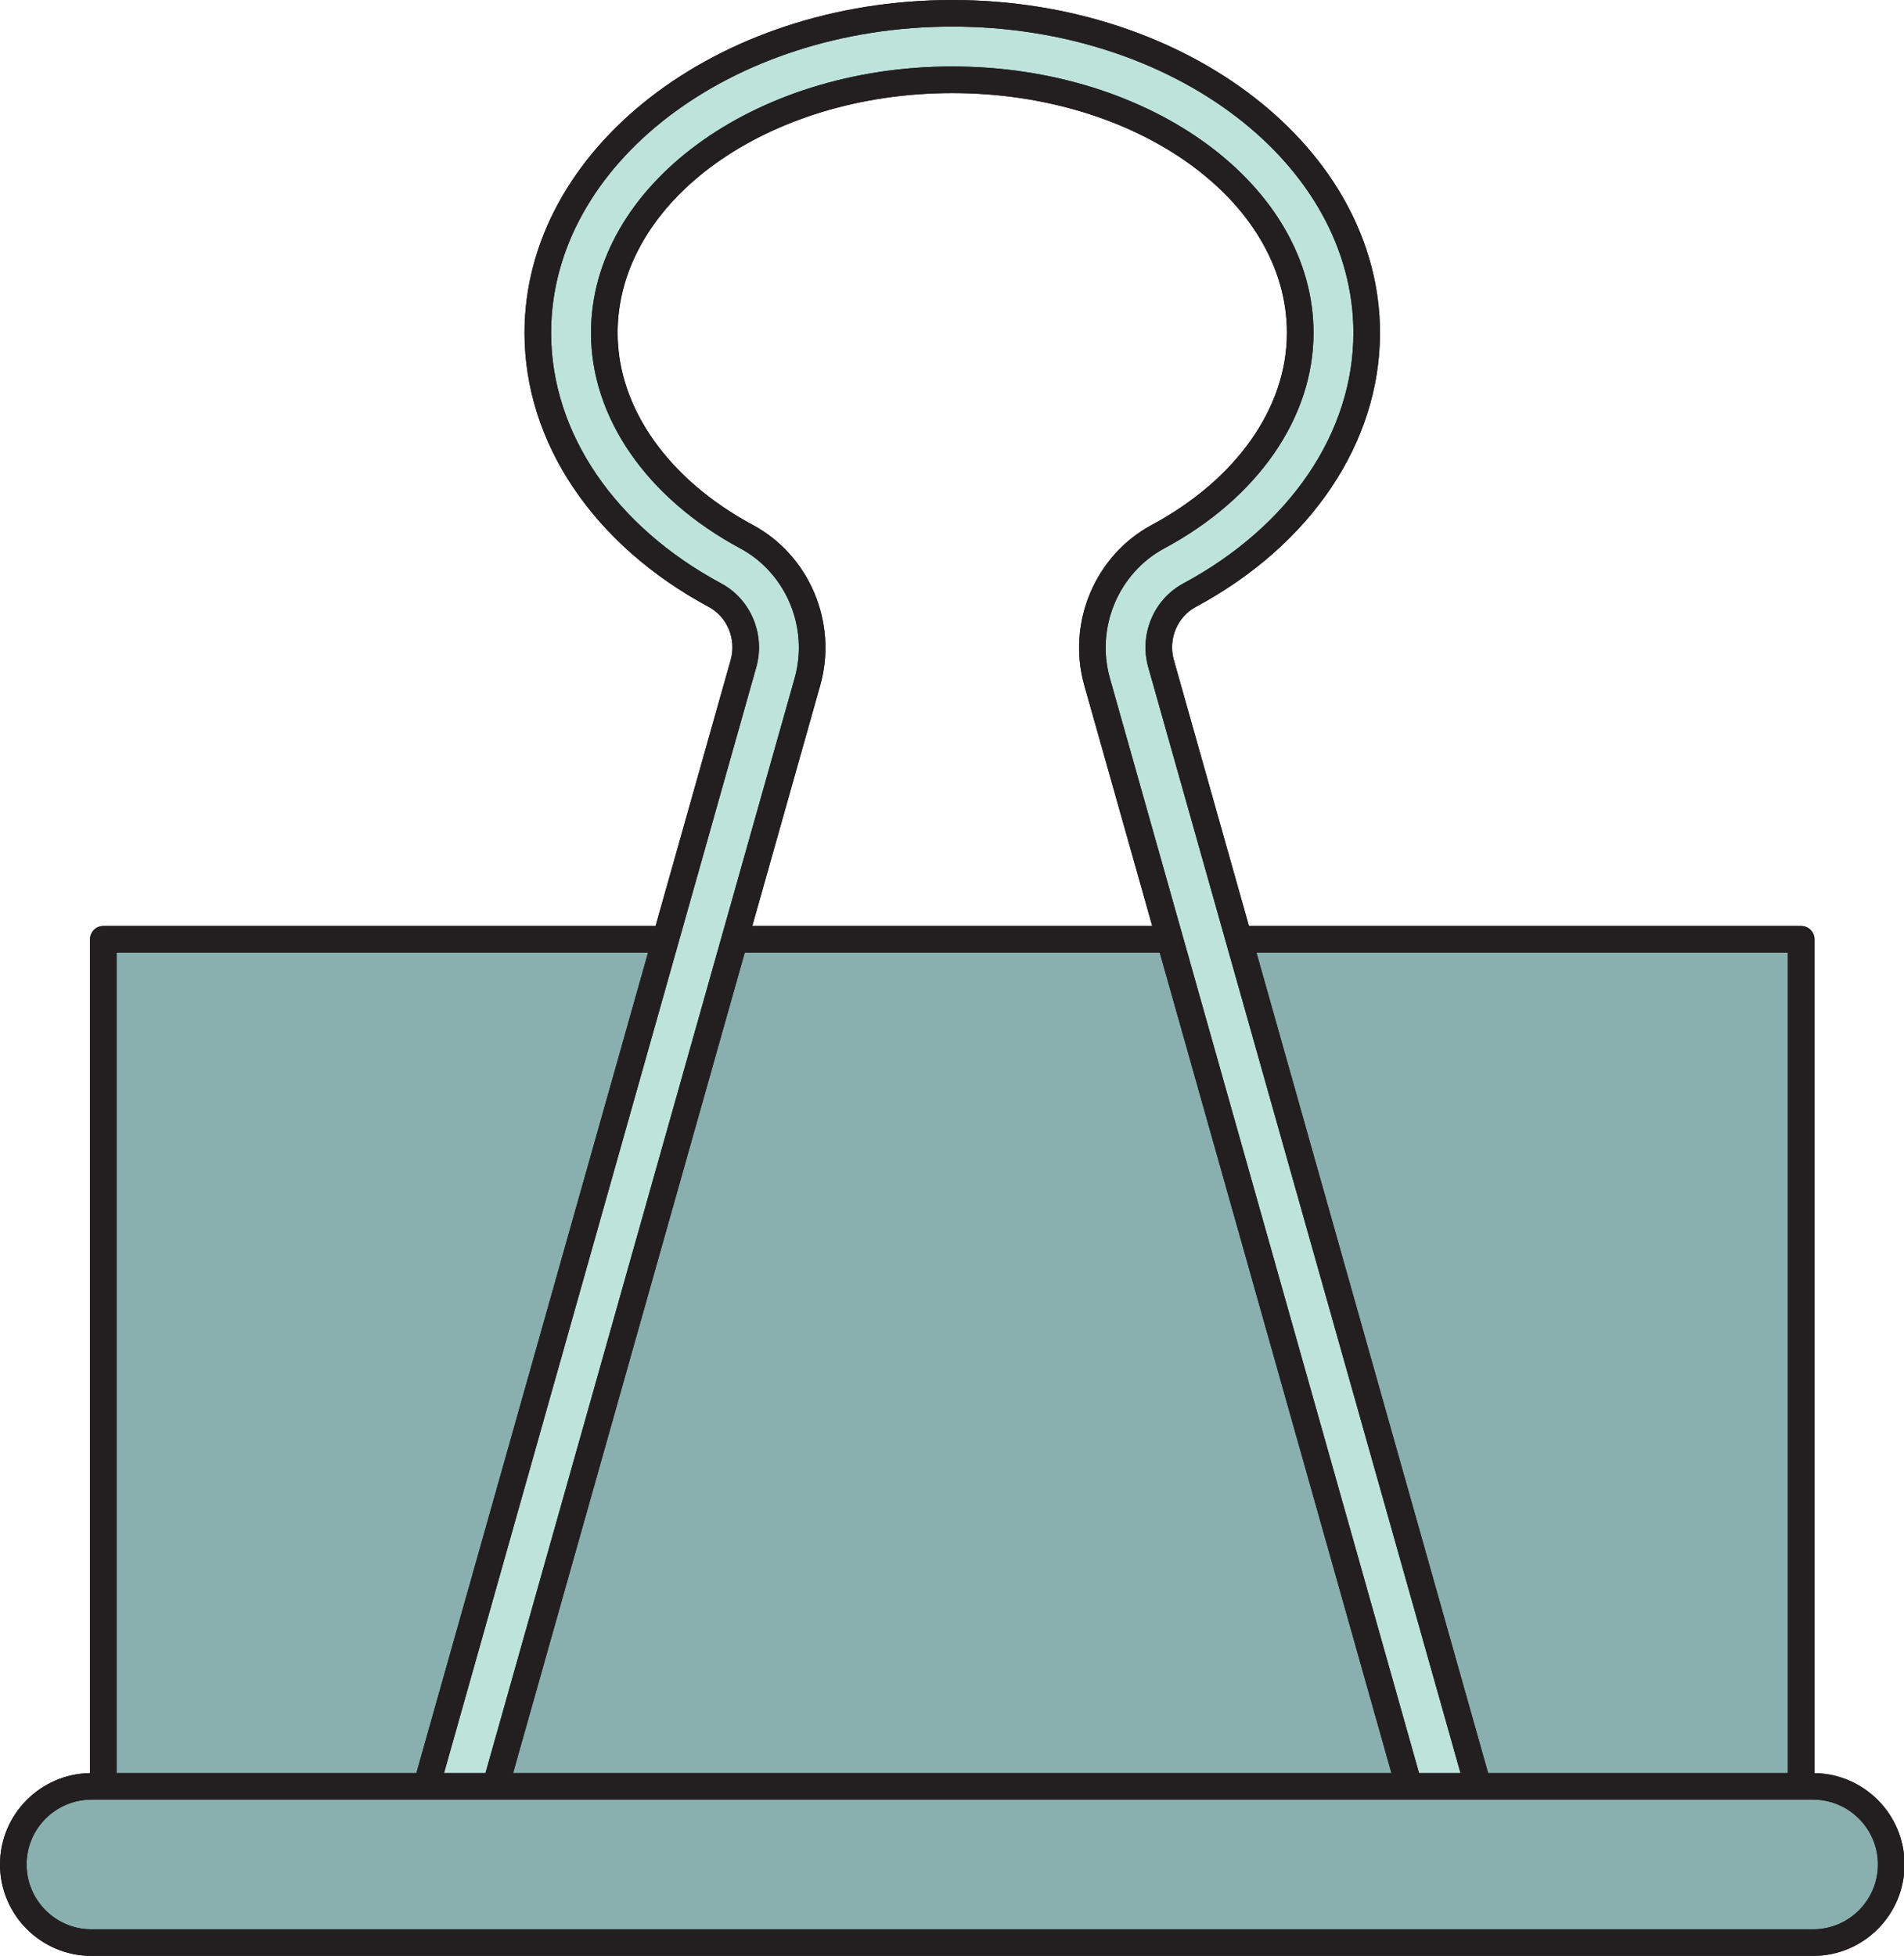
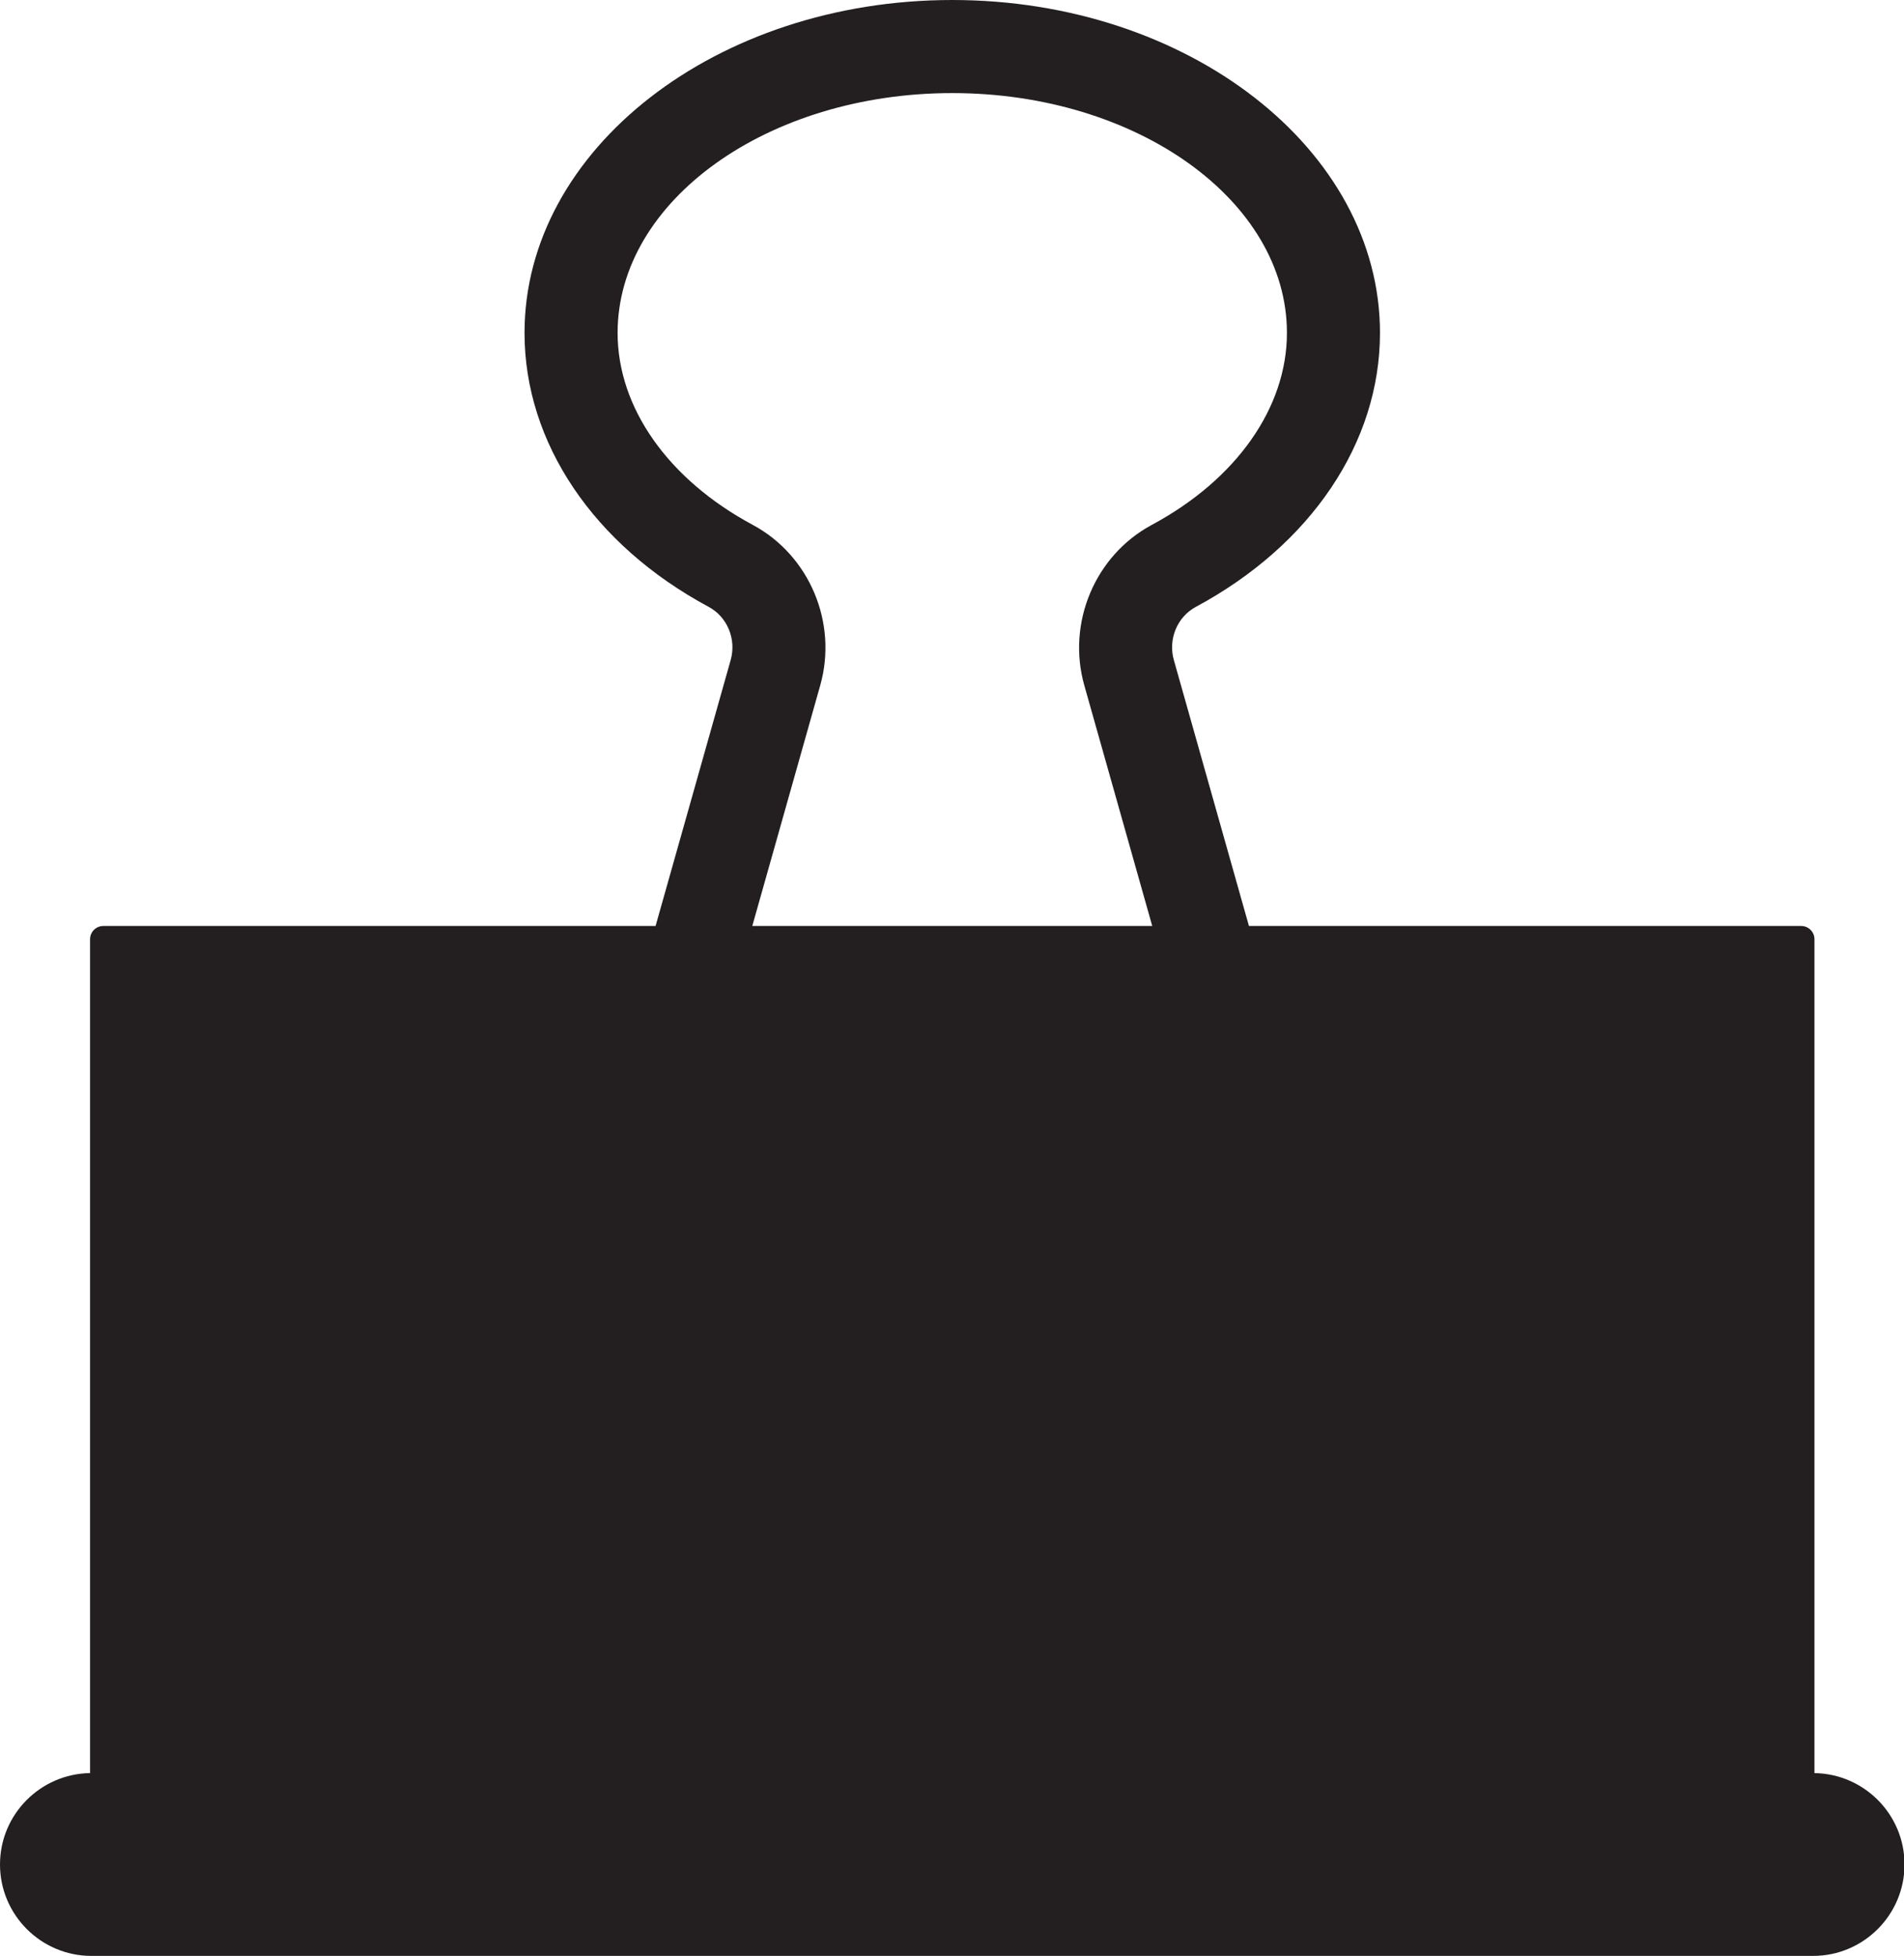
<svg xmlns="http://www.w3.org/2000/svg" fill="#000000" height="147.1" preserveAspectRatio="xMidYMid meet" version="1" viewBox="0.0 0.0 143.2 147.1" width="143.2" zoomAndPan="magnify">
  <g id="change1_1">
    <path d="M136.466,133.341V70.635c0-0.553-0.447-1-1-1H93.933l-5.648-20c-0.442-1.563,0.252-3.244,1.652-3.995 c8.673-4.66,13.852-12.363,13.852-20.605C103.79,11.231,89.358,0,71.62,0S39.45,11.231,39.45,25.035 c0,8.243,5.179,15.946,13.853,20.605c1.399,0.751,2.094,2.432,1.651,3.996l-5.648,19.999H7.773c-0.552,0-1,0.447-1,1v62.705 C3.029,133.397,0,136.455,0,140.212c0,3.791,3.085,6.876,6.877,6.876h129.486c3.792,0,6.877-3.085,6.877-6.876 C143.24,136.455,140.21,133.397,136.466,133.341z M71.62,7c13.879,0,25.17,8.09,25.17,18.035c0,5.622-3.8,11.02-10.165,14.439 c-4.268,2.292-6.402,7.366-5.075,12.065l5.11,18.096h-30.08l5.11-18.096c1.329-4.698-0.805-9.772-5.073-12.065 C50.25,36.055,46.45,30.657,46.45,25.035C46.45,15.09,57.741,7,71.62,7z" fill="#231f20" />
  </g>
  <g id="change2_1">
-     <path d="M86.362,50.18c-0.696-2.459,0.409-5.109,2.63-6.301c8.014-4.305,12.798-11.35,12.798-18.844 C101.79,12.333,88.255,2,71.62,2S41.45,12.333,41.45,25.035c0,7.494,4.785,14.539,12.8,18.844c2.219,1.192,3.324,3.842,2.628,6.302 l-23.483,83.155h3.119l23.252-82.34c1.075-3.803-0.647-7.907-4.097-9.759c-7.024-3.774-11.219-9.83-11.219-16.201 C44.45,13.988,56.638,5,71.62,5s27.17,8.988,27.17,20.035c0,6.371-4.193,12.427-11.218,16.201c-3.448,1.852-5.172,5.957-4.099,9.76 l23.252,82.339h3.119L86.362,50.18z" fill="#bee3db" />
-   </g>
+     </g>
  <g id="change3_1">
-     <path d="M111.922,133.335l-17.424-61.7h39.968v61.7H111.922z M48.741,71.635H8.773v61.7h22.544L48.741,71.635z M104.648,133.335l-17.424-61.7h-31.21l-17.423,61.7H104.648z M136.363,135.335H6.877c-2.689,0-4.877,2.188-4.877,4.877 c0,2.688,2.188,4.876,4.877,4.876h129.486c2.689,0,4.877-2.188,4.877-4.876C141.24,137.523,139.052,135.335,136.363,135.335z" fill="#89b0ae" />
-   </g>
+     </g>
  <g id="change1_2">
-     <path d="M136.466,133.341V70.635c0-0.553-0.447-1-1-1H93.933l-5.648-20c-0.442-1.563,0.252-3.244,1.652-3.995 c8.673-4.66,13.852-12.363,13.852-20.605C103.79,11.231,89.358,0,71.62,0S39.45,11.231,39.45,25.035 c0,8.243,5.179,15.946,13.853,20.605c1.399,0.751,2.094,2.432,1.651,3.996l-5.648,19.999H7.773c-0.552,0-1,0.447-1,1v62.705 C3.029,133.397,0,136.455,0,140.212c0,3.791,3.085,6.876,6.877,6.876h129.486c3.792,0,6.877-3.085,6.877-6.876 C143.24,136.455,140.21,133.397,136.466,133.341z M134.466,71.635v61.7h-22.545l-17.424-61.7H134.466z M56.877,50.181 c0.696-2.459-0.409-5.109-2.628-6.302c-8.015-4.305-12.8-11.35-12.8-18.844C41.45,12.333,54.984,2,71.62,2 s30.17,10.333,30.17,23.035c0,7.494-4.784,14.539-12.798,18.844c-2.221,1.192-3.326,3.842-2.63,6.301l23.483,83.155h-3.119 L83.473,50.996c-1.073-3.803,0.65-7.908,4.099-9.76c7.024-3.774,11.218-9.831,11.218-16.201C98.79,13.988,86.601,5,71.62,5 s-27.17,8.988-27.17,20.035c0,6.371,4.194,12.427,11.219,16.201c3.449,1.853,5.172,5.957,4.097,9.759l-23.252,82.34h-3.119 L56.877,50.181z M56.616,39.475C50.25,36.055,46.45,30.657,46.45,25.035C46.45,15.09,57.741,7,71.62,7s25.17,8.09,25.17,18.035 c0,5.622-3.8,11.02-10.165,14.439c-4.268,2.292-6.402,7.366-5.075,12.065l5.11,18.096h-30.08l5.11-18.096 C63.018,46.841,60.884,41.767,56.616,39.475z M87.224,71.635l17.424,61.7H38.591l17.423-61.7H87.224z M8.773,71.635h39.968 l-17.424,61.7H8.773V71.635z M136.363,145.088H6.877c-2.689,0-4.877-2.188-4.877-4.876c0-2.689,2.188-4.877,4.877-4.877h129.486 c2.689,0,4.877,2.188,4.877,4.877C141.24,142.901,139.052,145.088,136.363,145.088z" fill="#231f20" />
-   </g>
+     </g>
</svg>